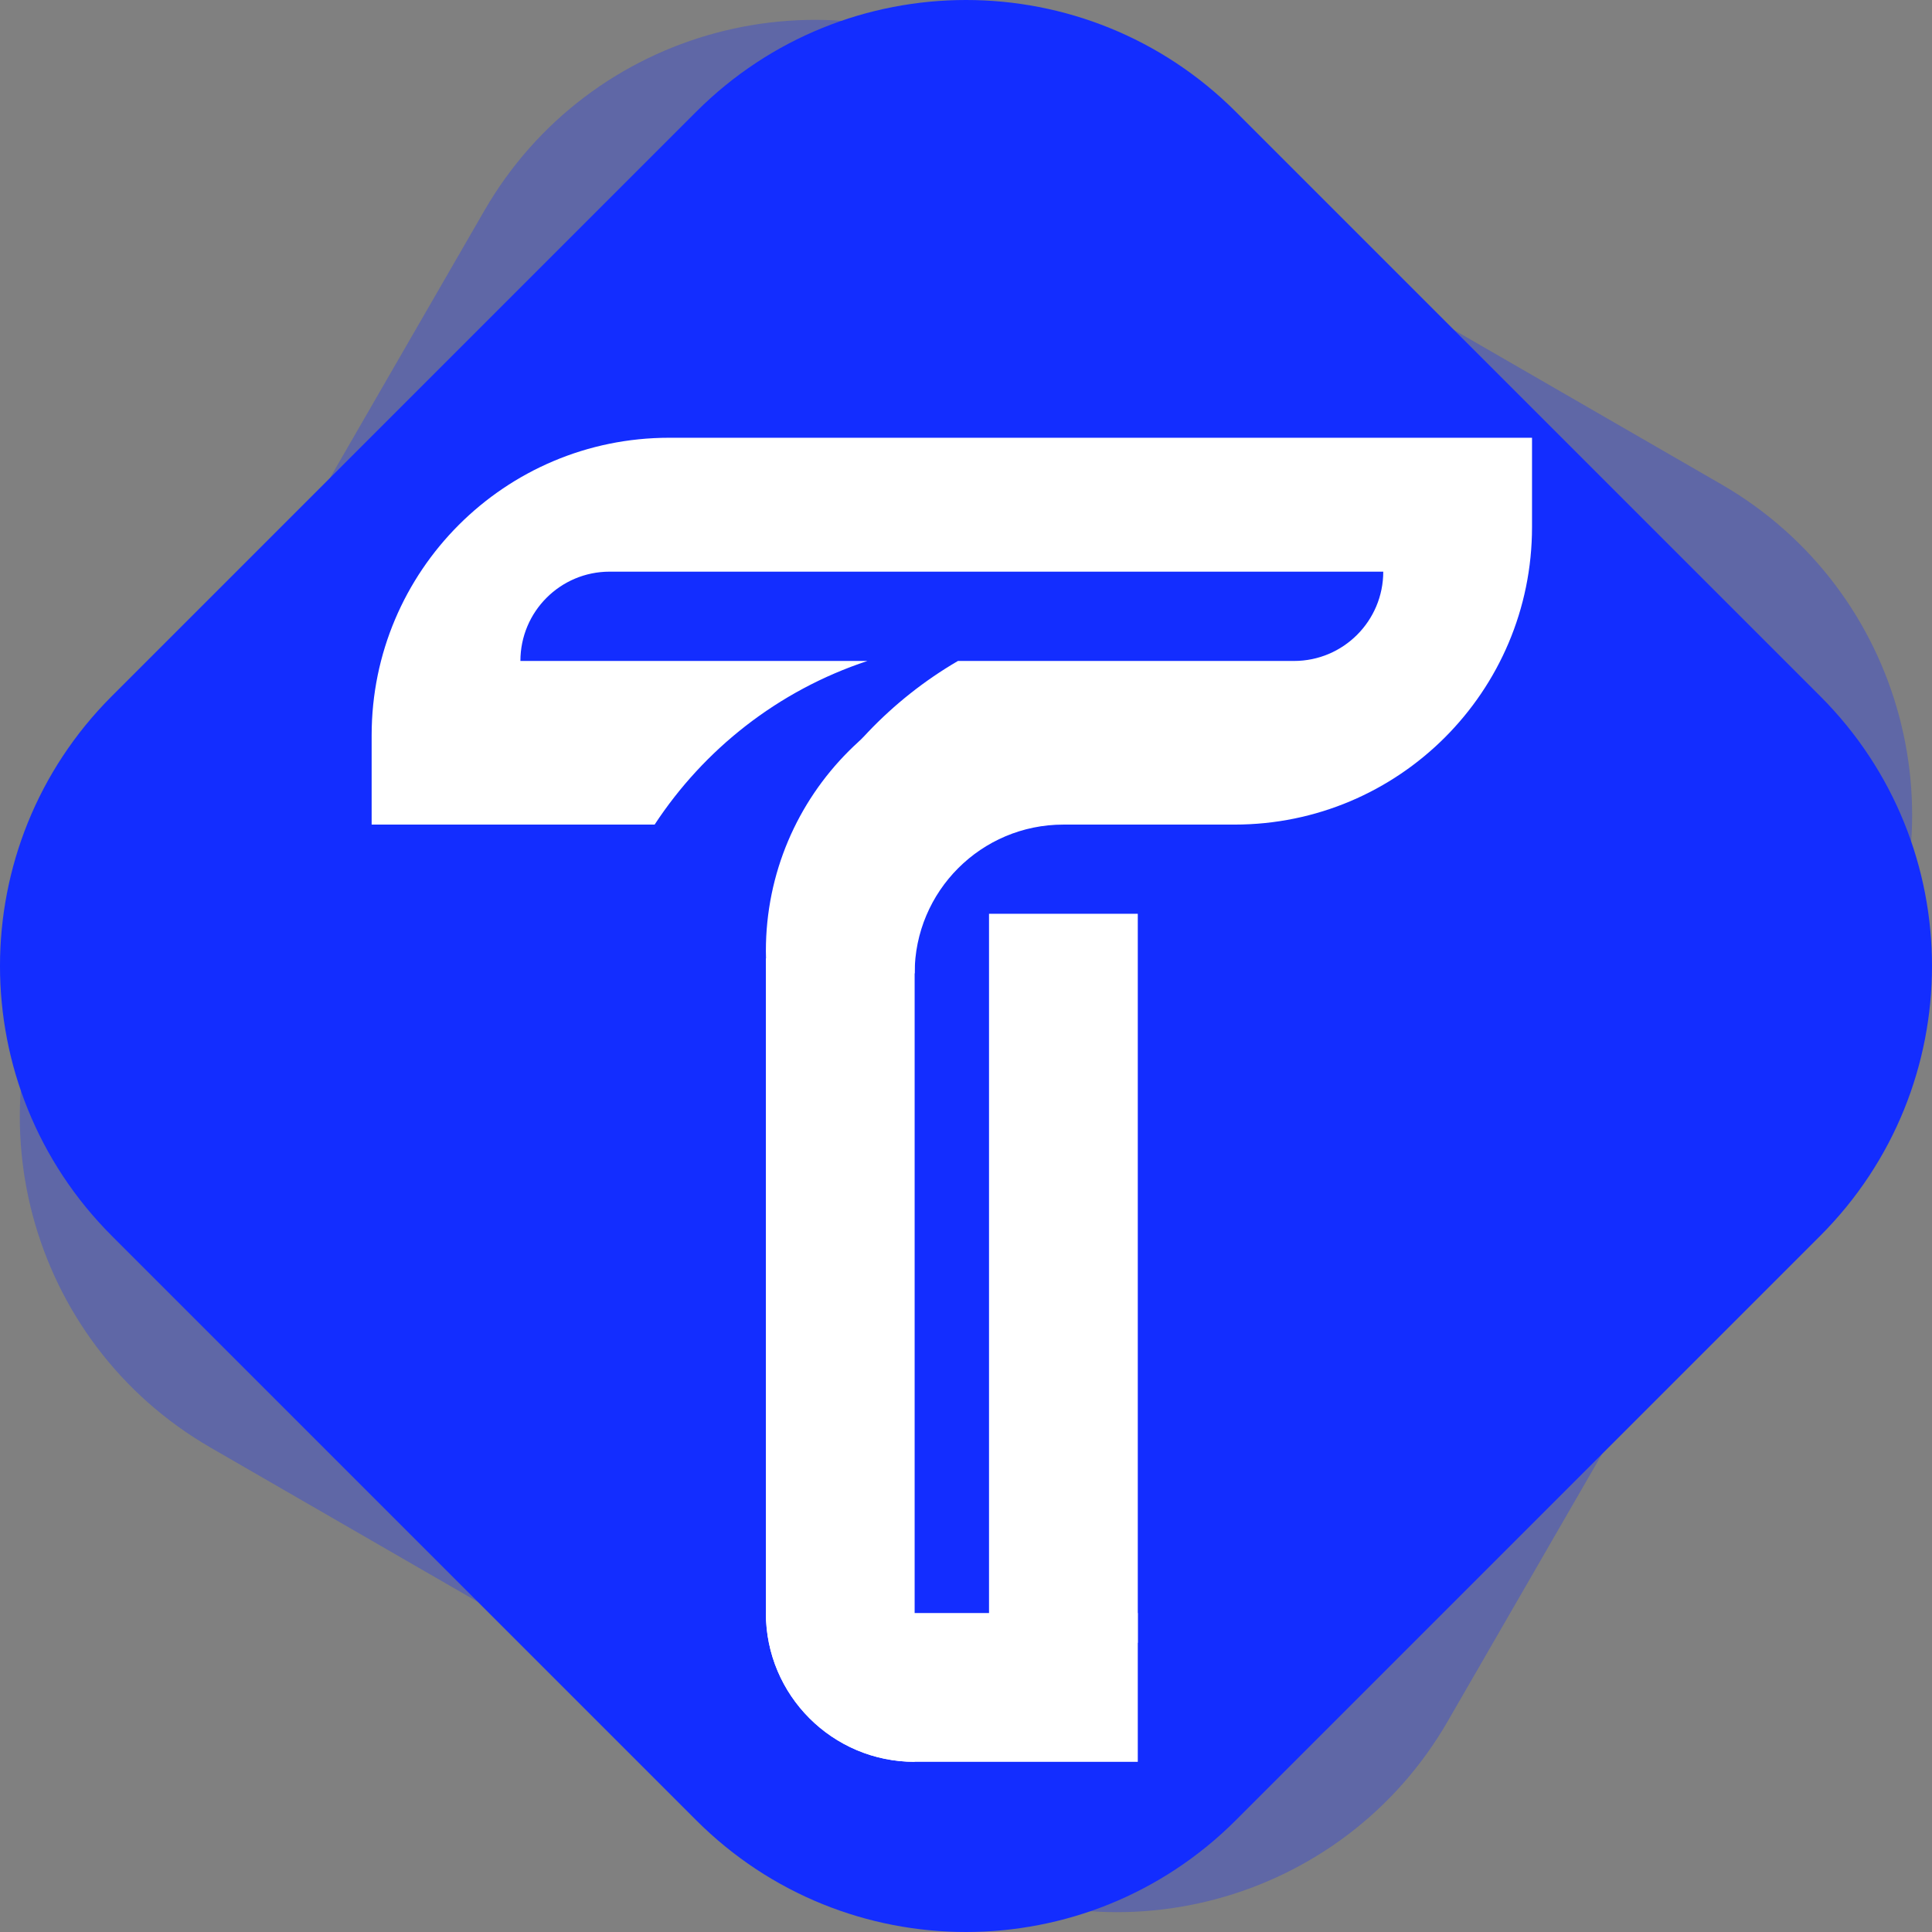
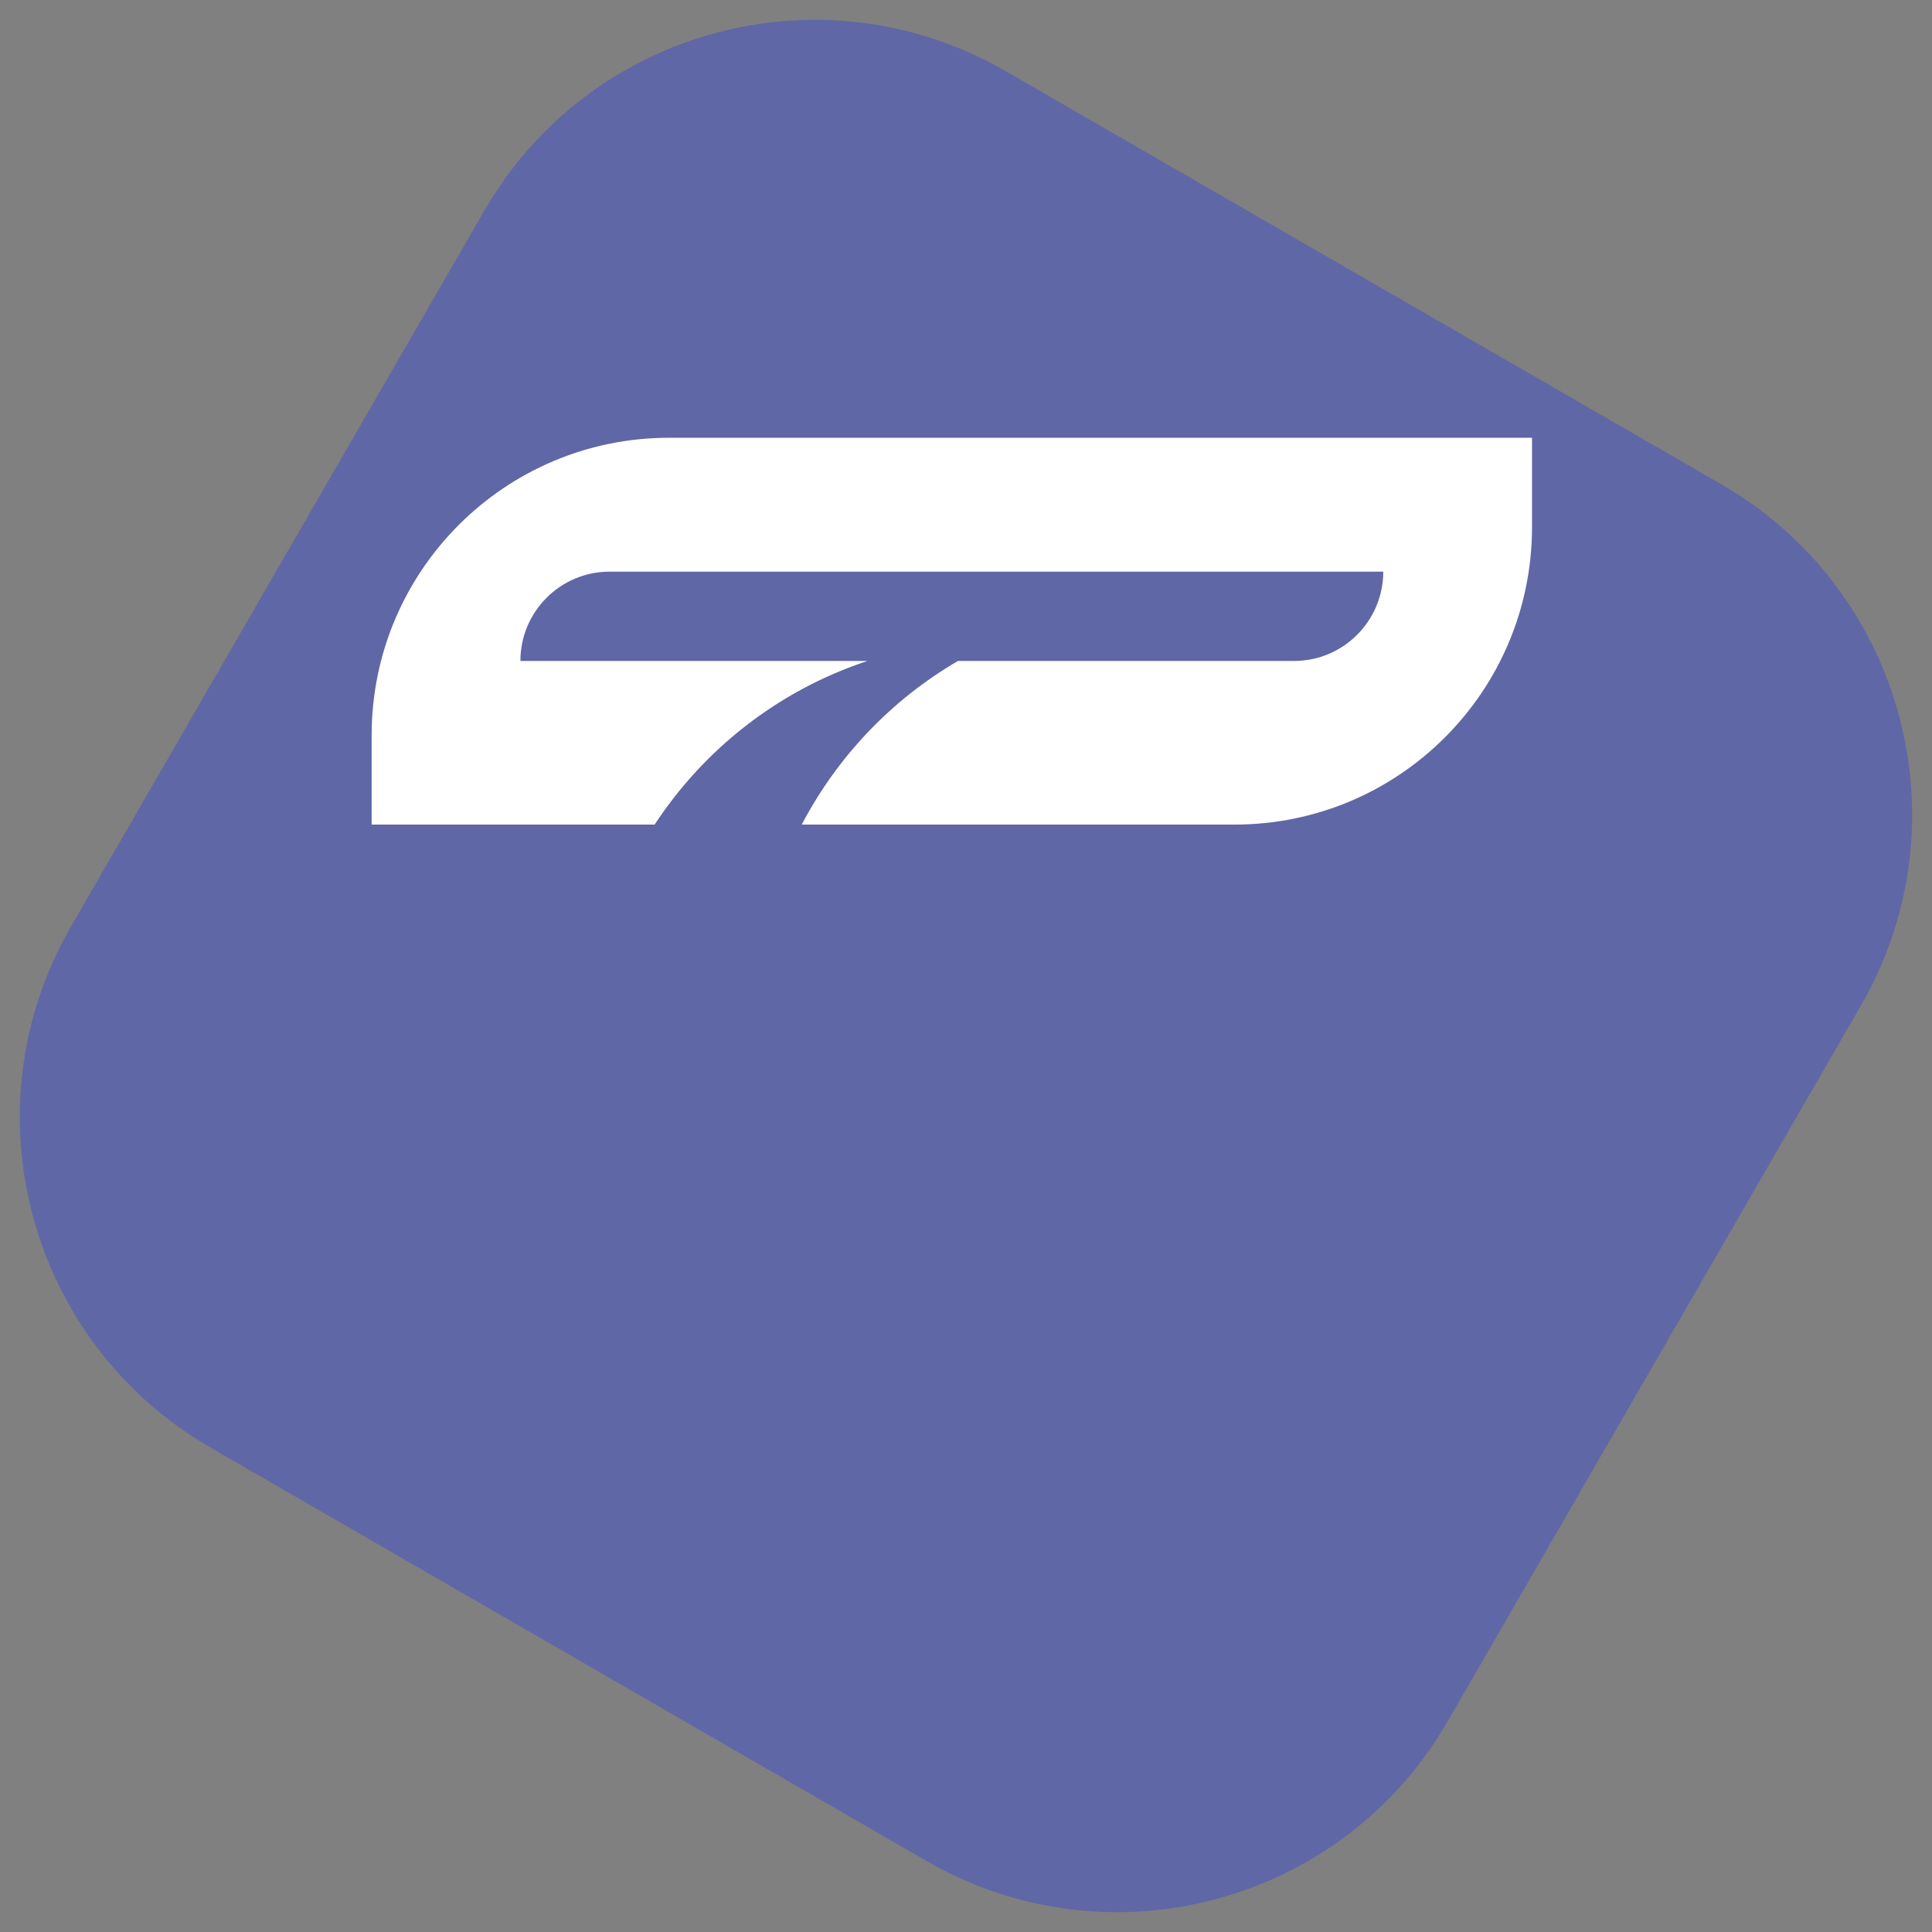
<svg xmlns="http://www.w3.org/2000/svg" width="36" height="36" viewBox="0 0 36 36" fill="none">
  <rect x="0" y="0" width="36" height="36" fill="#808080" stroke="none" />
  <path d="M9.025 3.926L1.323 17.265C-0.64 20.665 0.525 25.012 3.926 26.975L17.264 34.676C20.665 36.64 25.012 35.475 26.975 32.075L34.676 18.736C36.639 15.335 35.475 10.988 32.075 9.025L18.736 1.324C15.335 -0.639 10.988 0.525 9.025 3.926Z" fill="#132DFF" fill-opacity="0.3" />
-   <path d="M12.973 2.082L2.082 12.973C-0.694 15.749 -0.694 20.25 2.082 23.027L12.973 33.918C15.749 36.694 20.25 36.694 23.027 33.918L33.918 23.027C36.694 20.25 36.694 15.749 33.918 12.973L23.027 2.082C20.25 -0.694 15.749 -0.694 12.973 2.082Z" fill="#132DFF" />
-   <path d="M14.271 17.859H17.043V32.829C15.512 32.829 14.271 31.588 14.271 30.056V17.859Z" fill="white" />
-   <path d="M21.201 17.027H18.429V30.611H21.201V17.027Z" fill="white" />
-   <path d="M19.538 12.454C19.631 12.454 19.723 12.456 19.815 12.461V15.365C18.284 15.365 17.043 16.606 17.043 18.137H14.287C14.276 18 14.271 17.861 14.271 17.721C14.271 14.812 16.629 12.454 19.538 12.454Z" fill="white" />
  <path d="M28.547 9.821C28.547 12.883 26.065 15.365 23.003 15.365H14.939C15.597 14.11 16.6 13.045 17.85 12.316H24.112C25.03 12.316 25.775 11.571 25.775 10.652H11.36C10.441 10.652 9.697 11.397 9.697 12.316H16.163C14.491 12.87 13.116 13.967 12.198 15.365H6.925V13.701C6.925 10.64 9.407 8.157 12.469 8.157H28.547V9.821Z" fill="white" />
-   <path d="M14.271 30.056L21.201 30.057V32.829L17.043 32.829C15.512 32.829 14.271 31.588 14.271 30.056Z" fill="white" />
</svg>